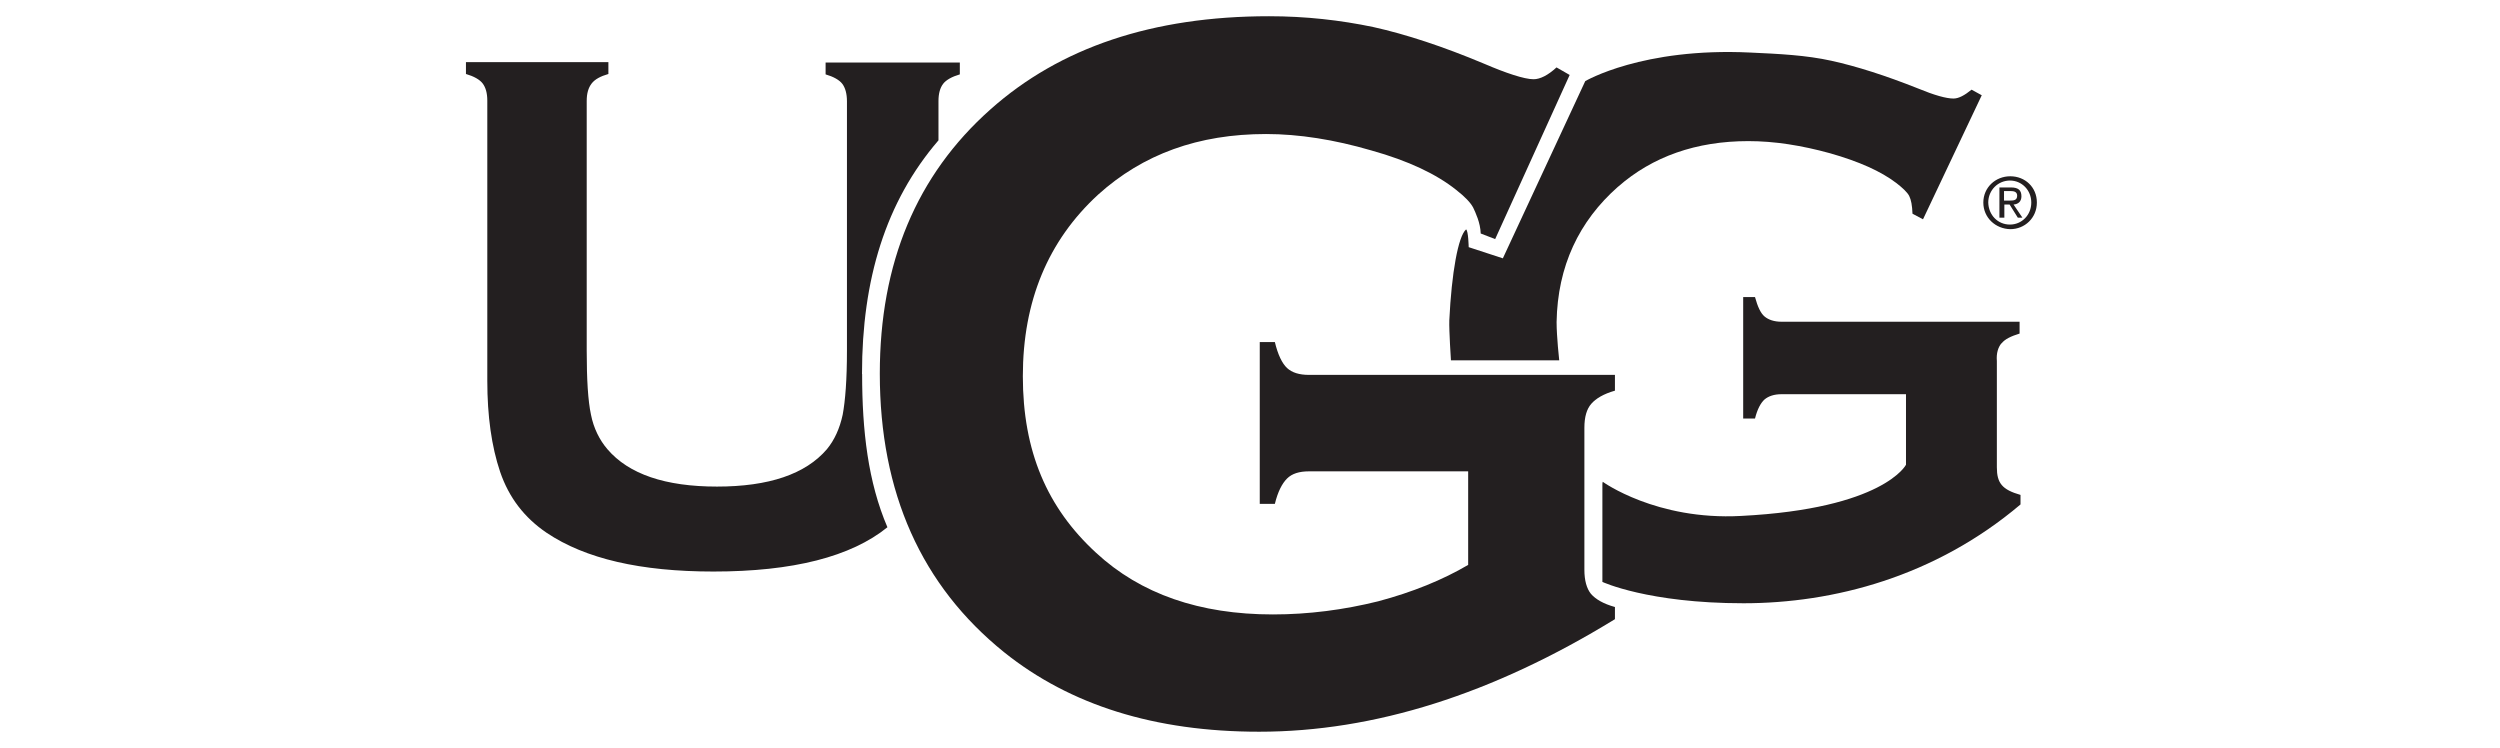
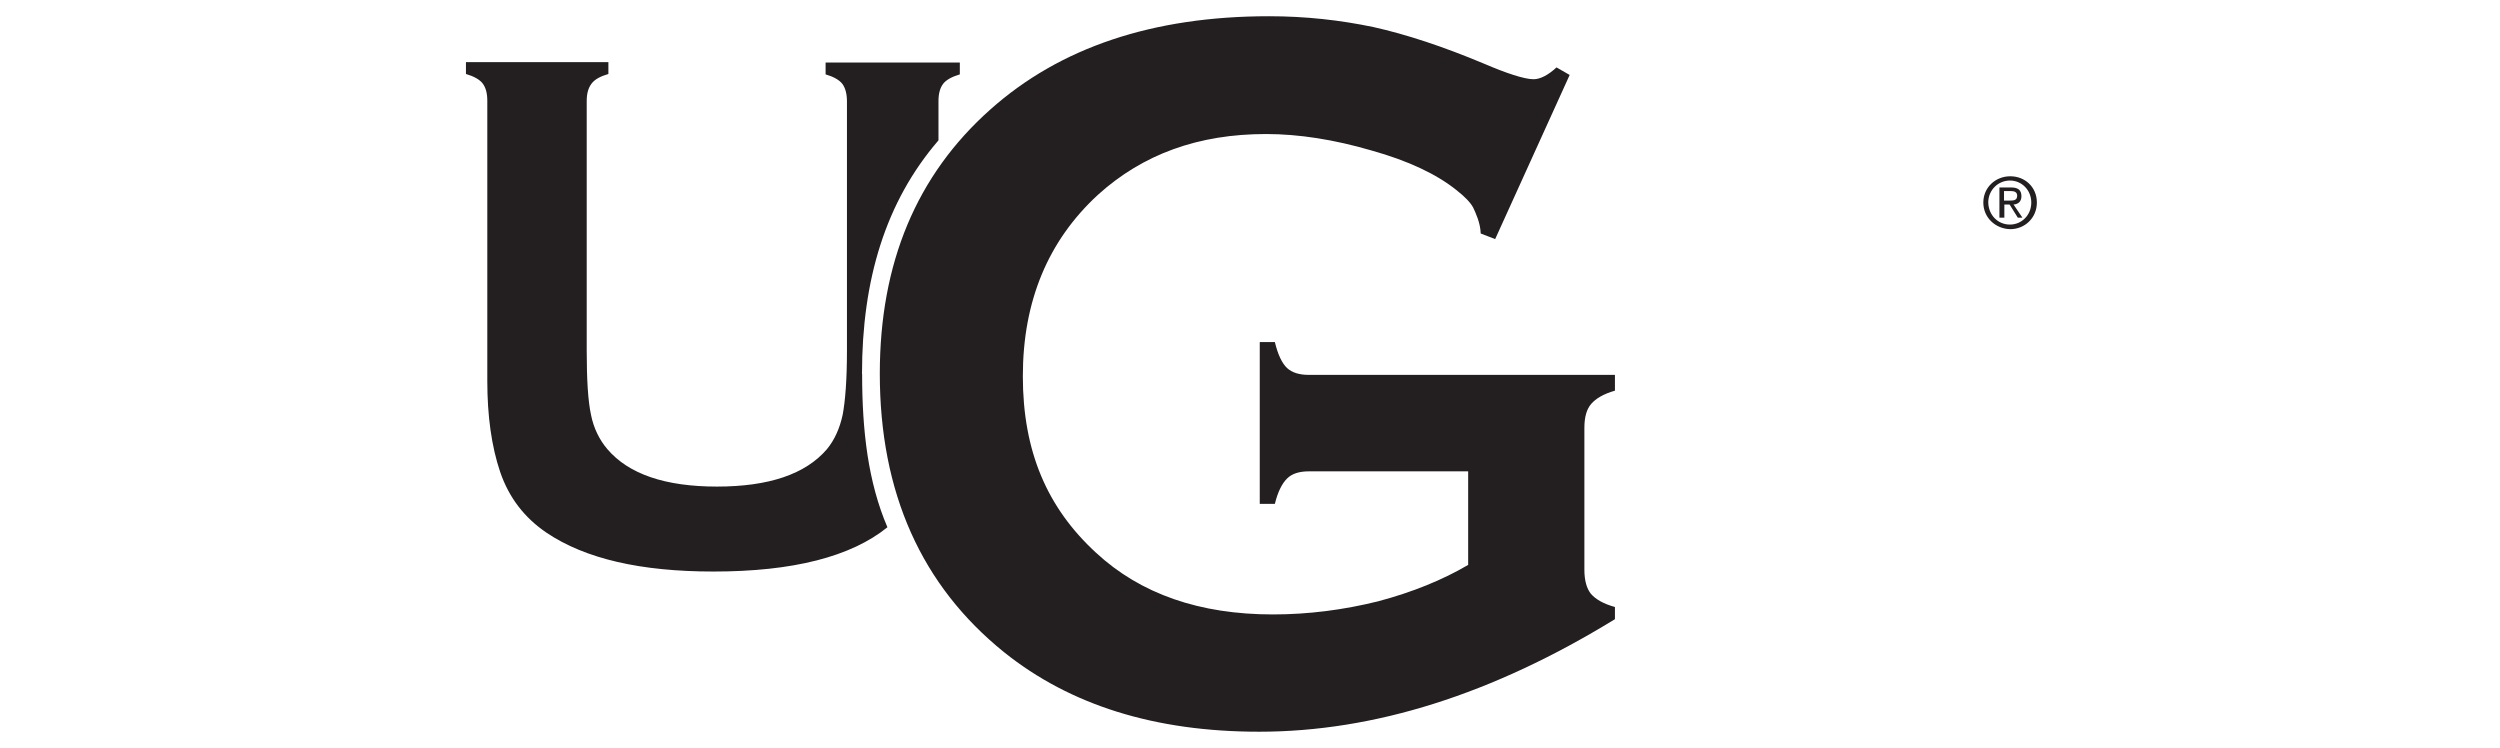
<svg xmlns="http://www.w3.org/2000/svg" id="marken" viewBox="0 0 380.51 113.8">
  <g id="ugg">
    <g id="g12">
      <g id="g14">
        <g id="g54">
          <path id="path56" d="m305.92,30.53c.6,0,1.1-.05,1.1-.75,0-.6-.5-.7-1-.7h-1v1.45h.9Zm-.9,2.6h-.7v-4.6h1.75c1.1,0,1.6.4,1.6,1.35,0,.8-.5,1.2-1.2,1.25l1.35,2h-.7l-1.25-2h-.8v2h-.05Zm.9,1.05c1.8,0,3.25-1.45,3.25-3.35s-1.45-3.35-3.25-3.35-3.3,1.45-3.3,3.35c.05,1.9,1.45,3.35,3.3,3.35m-4.05-3.35c0-2.3,1.85-4,4.1-4s4.05,1.65,4.05,4-1.85,4.05-4.05,4.05c-2.25-.05-4.1-1.75-4.1-4.05" style="fill:#231f20;" />
        </g>
        <g id="g58">
          <path id="path60" d="m131.2,56.93c0-14.39,3.6-26.23,11.64-35.57v-5.99c0-1.15.25-2,.7-2.6s1.35-1.1,2.55-1.45v-1.8h-20.43v1.8c1.2.35,2.1.85,2.55,1.45.45.6.7,1.5.7,2.65v37.96c0,4.4-.25,7.59-.65,9.74-.45,2.1-1.25,3.85-2.4,5.25-3.25,3.8-8.84,5.69-16.73,5.69s-13.44-1.9-16.68-5.69c-1.2-1.4-2.1-3.2-2.5-5.25-.45-2.1-.65-5.34-.65-9.74V15.36c0-1.15.25-2,.75-2.65s1.35-1.1,2.55-1.45v-1.8h-21.68v1.8c1.2.35,2.1.85,2.55,1.45s.7,1.45.7,2.6v42.66c0,5.34.65,9.99,1.95,13.84,1.35,3.95,3.7,6.99,7.09,9.29,5.89,3.95,14.29,5.89,25.38,5.89,12.09,0,20.93-2.25,26.48-6.74-2.95-6.89-3.85-14.69-3.85-23.33" style="fill:#231f20;" />
        </g>
        <g id="g62">
-           <path id="path64" d="m304.64,52.27c.5-.65,1.45-1.1,2.75-1.5v-1.8h-36.22c-1.15,0-2-.3-2.6-.8s-1.05-1.5-1.45-2.95h-1.8v18.48h1.8c.35-1.4.85-2.35,1.45-2.9.6-.5,1.45-.8,2.6-.8h18.93v10.74s-3.4,6.69-25.13,7.79c-12.89.7-21.03-5.2-21.03-5.2-.05.35-.05.15-.05.5v14.74s6.94,3.25,21.48,3.25c13.64,0,29.12-4,42.16-15.04v-1.45c-1.4-.4-2.3-.85-2.85-1.5s-.75-1.5-.75-2.7v-16.18c-.1-1.2.2-2.1.7-2.7m-58.35-23.83c5.25-4.6,11.89-6.94,19.83-6.94,3.95,0,8.09.65,12.44,1.85,4.4,1.25,7.74,2.75,10.04,4.5,1.05.8,1.75,1.5,2,2,.3.6.45,1.45.5,2.7l1.6.85,8.94-18.88-1.55-.85c-1.05.85-1.95,1.35-2.75,1.35-1.1,0-2.9-.5-5.44-1.55-4.9-1.95-9.29-3.35-13.14-4.2-3.85-.85-7.94-1.05-12.34-1.25-16.43-.8-25.13,4.35-25.13,4.35l-12.54,26.97-5.2-1.7s-.05-2.55-.4-2.7c-1.2,1.05-2.2,6.59-2.55,13.84-.05,1.6.25,6.09.25,6.09h16.48s-.4-3.6-.4-5.84c.15-8.49,3.4-15.34,9.34-20.58" style="fill:#231f20;" />
-         </g>
+           </g>
        <g id="g66">
          <path id="path68" d="m223.52,71.74h-24.28c-1.5,0-2.6.35-3.35,1.1s-1.4,2-1.85,3.85h-2.3v-24.63h2.3c.45,1.9,1.1,3.25,1.85,3.95s1.85,1.05,3.35,1.05h46.56v2.4c-1.75.5-2.9,1.2-3.6,2-.7.8-1.05,2-1.05,3.65v21.63c0,1.6.35,2.85,1,3.65.7.8,1.85,1.5,3.65,2v1.85c-18.63,11.44-36.67,17.13-54.15,17.13-15.89,0-28.77-4.05-38.81-12.09-12.59-10.14-18.93-24.28-18.93-42.41,0-16.83,5.59-30.22,16.83-40.21,10.59-9.44,24.73-14.19,42.41-14.19,5.59,0,10.89.6,15.89,1.65,4.95,1.1,10.59,2.95,16.88,5.59,3.25,1.4,6.09,2.35,7.49,2.35,1,0,2.2-.6,3.5-1.8l2,1.15-11.34,24.98-2.2-.85c-.05-1.65-.8-3.2-1.15-3.95-.4-.75-1.25-1.65-2.6-2.7-2.95-2.35-7.19-4.4-12.89-5.99-5.64-1.65-11.04-2.5-16.03-2.5-10.29,0-18.73,3.05-25.58,9.24-7.59,6.99-11.44,16.18-11.44,27.62s3.7,20.03,11.14,26.87c6.79,6.29,15.79,9.39,26.92,9.39,5.44,0,10.79-.7,16.03-2,5.25-1.4,9.79-3.25,13.69-5.54v-14.24h.05Z" style="fill:#231f20;" />
        </g>
      </g>
    </g>
  </g>
</svg>